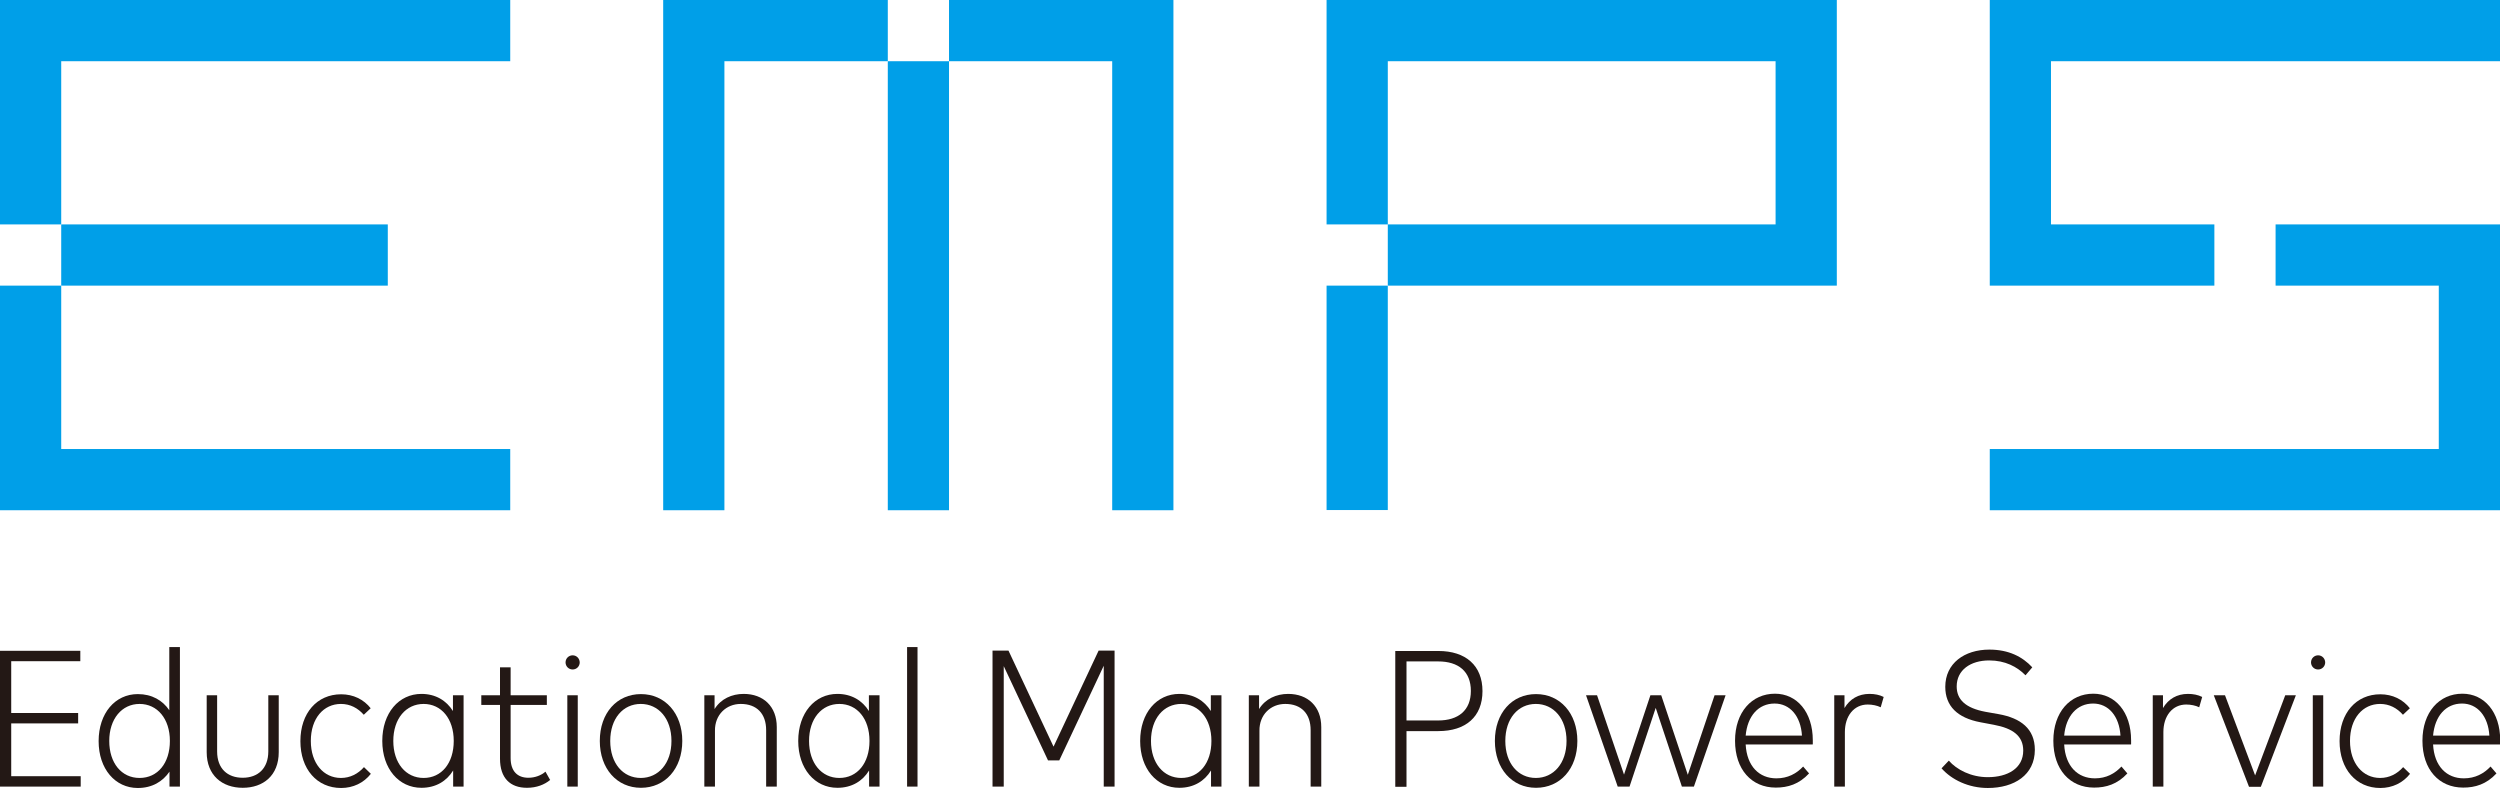
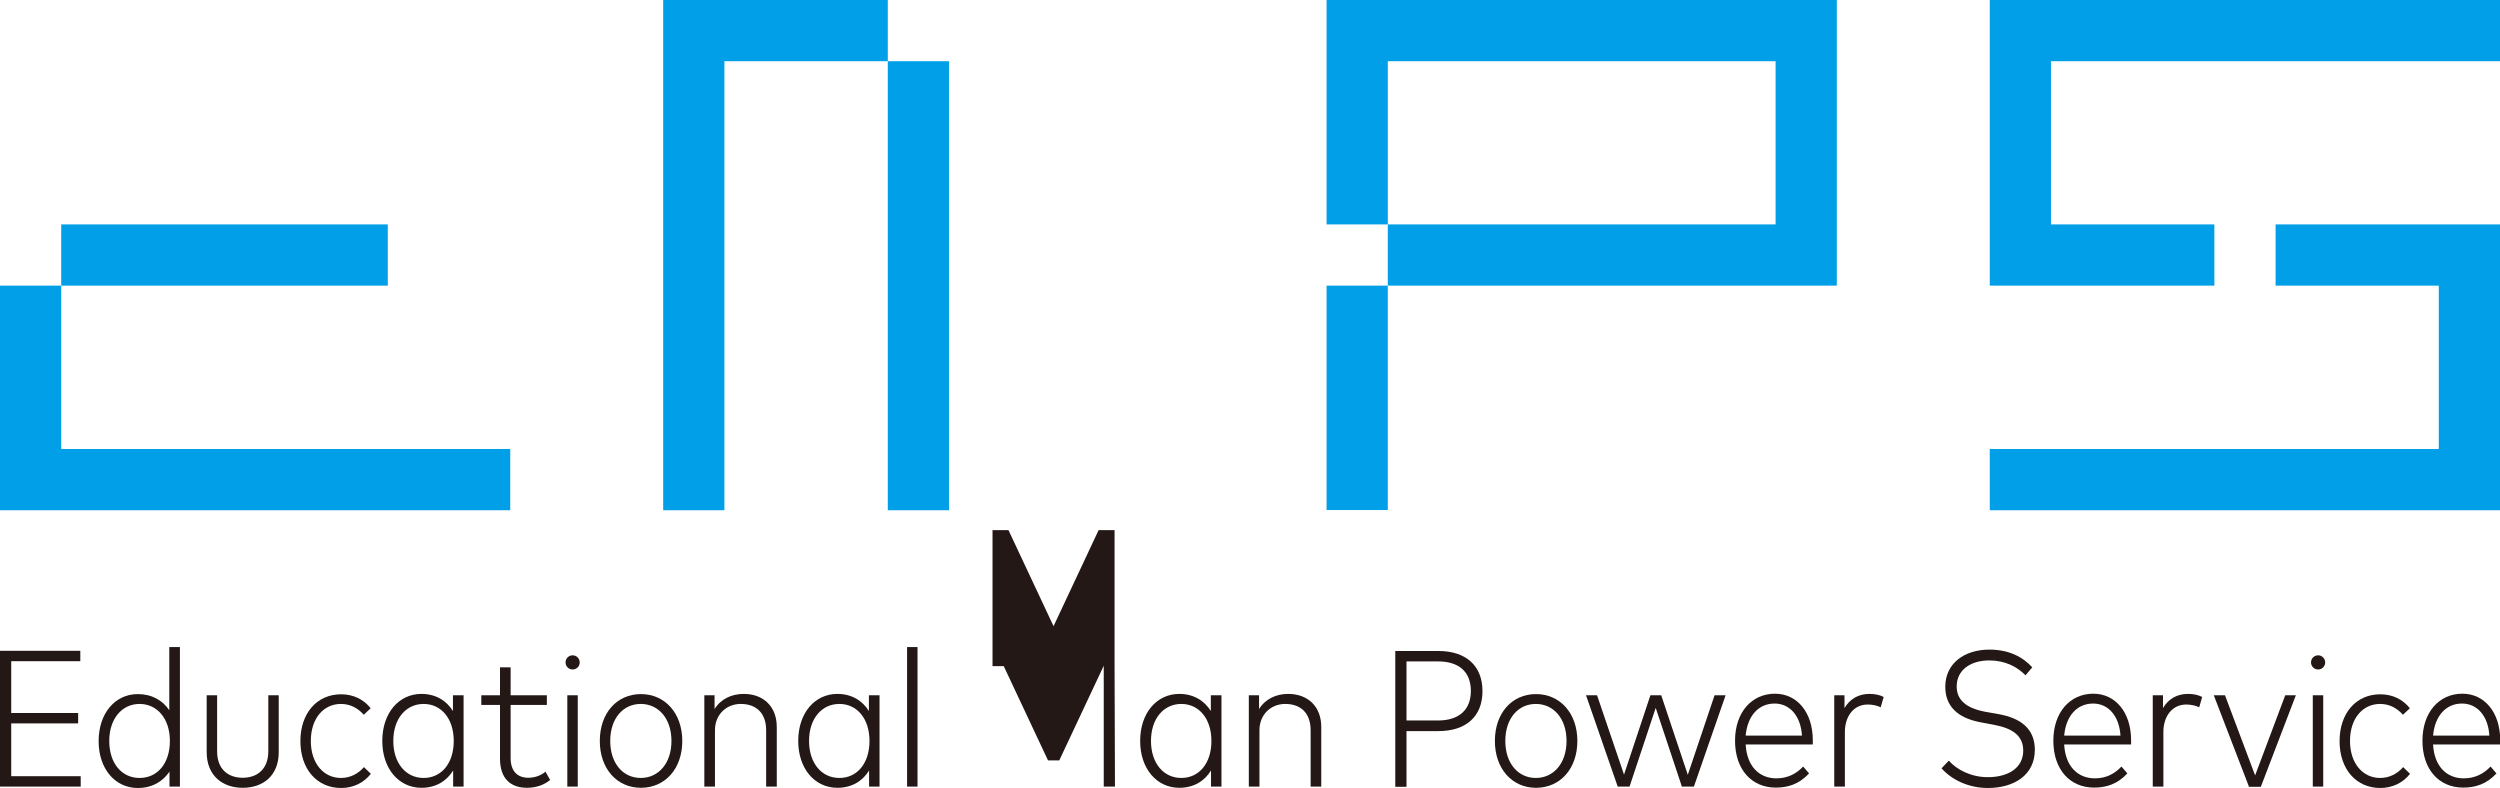
<svg xmlns="http://www.w3.org/2000/svg" id="_レイヤー_2" data-name="レイヤー 2" viewBox="0 0 127 40.03">
  <defs>
    <style>
      .cls-1 {
        fill: #231815;
      }

      .cls-1, .cls-2 {
        stroke-width: 0px;
      }

      .cls-2 {
        fill: #009fe8;
      }
    </style>
  </defs>
  <g id="_レイヤー_2-2" data-name="レイヤー 2">
    <g>
      <g>
        <path class="cls-1" d="M4.1,39.43v.53H0v-6.9s4.08,0,4.08,0v.53H.57v2.63h3.4v.53H.57v2.68h3.53Z" />
        <path class="cls-1" d="M9.14,32.87v7.09s-.53,0-.53,0v-.76c-.34.5-.88.83-1.61.83-1.15,0-1.99-.97-1.99-2.38,0-1.42.84-2.39,1.99-2.39.72,0,1.26.32,1.6.82v-3.21h.53ZM8.63,37.64c0-1.13-.64-1.88-1.54-1.88s-1.54.76-1.54,1.88c0,1.12.62,1.88,1.54,1.88s1.54-.75,1.54-1.88Z" />
        <path class="cls-1" d="M14.16,38.21c0,1.19-.79,1.81-1.83,1.81s-1.83-.63-1.83-1.81v-2.89s.53,0,.53,0v2.85c0,.88.53,1.34,1.3,1.34s1.3-.47,1.3-1.34v-2.85s.53,0,.53,0v2.89Z" />
        <path class="cls-1" d="M18.83,35.98l-.35.33c-.3-.34-.69-.55-1.16-.55-.88,0-1.53.73-1.53,1.88,0,1.14.65,1.88,1.53,1.88.47,0,.87-.21,1.17-.55l.35.34c-.36.46-.9.72-1.51.72-1.23,0-2.07-.96-2.07-2.38,0-1.42.84-2.38,2.07-2.38.62,0,1.15.26,1.51.72Z" />
        <path class="cls-1" d="M23.55,35.32v4.64s-.53,0-.53,0v-.82c-.33.54-.88.88-1.61.88-1.15,0-1.99-.97-1.99-2.38,0-1.42.84-2.39,1.99-2.39.72,0,1.27.34,1.6.87v-.8h.53ZM23.05,37.64c0-1.13-.63-1.88-1.53-1.88s-1.54.75-1.54,1.88c0,1.12.63,1.88,1.54,1.88s1.53-.75,1.53-1.88Z" />
        <path class="cls-1" d="M27.95,39.62c-.29.24-.69.4-1.18.4-.85,0-1.37-.49-1.37-1.48v-2.73h-.95v-.49h.95v-1.42h.54v1.42h1.84v.49h-1.84v2.7c0,.68.36,1,.9,1,.34,0,.65-.12.87-.31l.23.41Z" />
        <path class="cls-1" d="M29.45,33.65c0,.2-.16.36-.36.36s-.36-.16-.36-.36.16-.36.36-.36.36.16.36.37ZM29.35,39.96h-.53v-4.64s.53,0,.53,0v4.64Z" />
        <path class="cls-1" d="M34.66,37.64c0,1.42-.88,2.38-2.1,2.38s-2.09-.97-2.09-2.38c0-1.42.87-2.38,2.09-2.38s2.1.97,2.1,2.38ZM31,37.64c0,1.14.65,1.88,1.55,1.88s1.56-.74,1.56-1.88c0-1.14-.66-1.88-1.56-1.88s-1.55.74-1.55,1.88Z" />
        <path class="cls-1" d="M39.46,36.93v3.03h-.54v-2.87c0-.83-.47-1.33-1.29-1.33-.74,0-1.32.55-1.31,1.36v2.84h-.54v-4.64s.52,0,.52,0v.7c.32-.52.88-.77,1.48-.77,1,0,1.68.64,1.68,1.68Z" />
        <path class="cls-1" d="M44.68,35.32v4.64s-.53,0-.53,0v-.82c-.33.54-.88.88-1.61.88-1.15,0-1.99-.97-1.99-2.38,0-1.42.84-2.39,1.99-2.39.72,0,1.27.34,1.6.87v-.8h.53ZM44.17,37.64c0-1.13-.63-1.88-1.53-1.88s-1.54.75-1.54,1.88c0,1.12.63,1.88,1.54,1.88s1.53-.75,1.53-1.88Z" />
        <path class="cls-1" d="M46.61,39.96h-.53v-7.09s.53,0,.53,0v7.09Z" />
-         <path class="cls-1" d="M56.64,39.96h-.57v-6.14s-2.26,4.81-2.26,4.81h-.57l-2.25-4.79v6.12s-.57,0-.57,0v-6.91s.81,0,.81,0l2.29,4.88,2.29-4.88h.81v6.91Z" />
+         <path class="cls-1" d="M56.64,39.96h-.57v-6.14s-2.26,4.81-2.26,4.81h-.57l-2.25-4.79s-.57,0-.57,0v-6.91s.81,0,.81,0l2.29,4.88,2.29-4.88h.81v6.91Z" />
        <path class="cls-1" d="M62.05,35.32v4.64s-.53,0-.53,0v-.82c-.33.54-.88.88-1.61.88-1.15,0-1.99-.97-1.99-2.38,0-1.42.84-2.39,1.99-2.39.72,0,1.27.34,1.6.87v-.8h.53ZM61.54,37.64c0-1.13-.63-1.88-1.53-1.88s-1.54.75-1.54,1.88c0,1.12.63,1.88,1.54,1.88s1.53-.75,1.53-1.88Z" />
        <path class="cls-1" d="M67.12,36.93v3.03h-.54v-2.87c0-.83-.47-1.33-1.29-1.33-.74,0-1.32.55-1.31,1.36v2.84h-.54v-4.64s.52,0,.52,0v.7c.32-.52.88-.77,1.48-.77,1,0,1.68.64,1.68,1.68Z" />
        <path class="cls-1" d="M73.07,33.07c1.39,0,2.24.74,2.24,2.04s-.85,2.03-2.24,2.03h-1.62v2.83h-.57v-6.9s2.18,0,2.18,0ZM73.06,36.6c1.02,0,1.66-.51,1.66-1.5s-.63-1.5-1.66-1.5h-1.61v3h1.61Z" />
        <path class="cls-1" d="M80.13,37.64c0,1.42-.88,2.38-2.1,2.38s-2.09-.97-2.09-2.38c0-1.42.87-2.38,2.09-2.38s2.1.97,2.1,2.38ZM76.47,37.64c0,1.14.65,1.88,1.55,1.88s1.56-.74,1.56-1.88c0-1.14-.66-1.88-1.56-1.88s-1.55.74-1.55,1.88Z" />
        <path class="cls-1" d="M87.66,35.32l-1.61,4.64h-.61l-1.33-4-1.33,4h-.6l-1.61-4.64h.56l1.37,4.03,1.34-4.03h.55l1.35,4.04,1.36-4.04h.55Z" />
        <path class="cls-1" d="M92.07,37.82h-3.39c.06,1.11.69,1.72,1.56,1.72.58,0,1.02-.24,1.36-.6l.3.35c-.51.55-1.08.72-1.69.72-1.23,0-2.07-.92-2.07-2.38,0-1.45.85-2.39,2.03-2.39,1.11,0,1.92.93,1.92,2.37,0,.06,0,.14,0,.2ZM91.54,37.37c-.06-.99-.61-1.63-1.39-1.63-.82,0-1.38.63-1.47,1.63h2.86Z" />
        <path class="cls-1" d="M122.42,35.98l-.35.33c-.3-.34-.69-.55-1.16-.55-.88,0-1.53.73-1.53,1.88,0,1.14.65,1.88,1.53,1.88.47,0,.87-.21,1.17-.55l.35.34c-.36.46-.9.72-1.51.72-1.23,0-2.07-.96-2.07-2.38,0-1.42.84-2.38,2.07-2.38.62,0,1.15.26,1.51.72Z" />
        <path class="cls-1" d="M126.99,37.82h-3.39c.06,1.11.69,1.72,1.56,1.72.58,0,1.02-.24,1.36-.6l.3.35c-.51.55-1.08.72-1.69.72-1.23,0-2.07-.92-2.07-2.38,0-1.45.85-2.39,2.03-2.39,1.11,0,1.92.93,1.92,2.37,0,.06,0,.14,0,.2ZM126.46,37.37c-.06-.99-.61-1.63-1.39-1.63-.82,0-1.38.63-1.47,1.63h2.86Z" />
        <path class="cls-1" d="M95.69,35.41l-.15.52c-.18-.09-.43-.14-.66-.14-.7,0-1.16.58-1.16,1.4v2.77h-.54v-4.64s.52,0,.52,0v.65c.27-.46.71-.72,1.27-.72.27,0,.51.05.71.15Z" />
        <path class="cls-1" d="M102.89,34.3c-.42-.43-1.03-.75-1.84-.75-.95,0-1.65.49-1.65,1.32,0,.67.45,1.1,1.46,1.29l.68.12c1.11.2,1.83.74,1.83,1.81,0,1.28-1.05,1.94-2.39,1.94-.98,0-1.84-.42-2.35-1l.37-.39c.4.46,1.13.84,1.98.84,1.01,0,1.8-.45,1.8-1.35,0-.74-.52-1.13-1.49-1.31l-.69-.13c-1.16-.22-1.78-.82-1.78-1.8,0-1.19.97-1.89,2.24-1.89.98,0,1.68.36,2.18.9l-.34.4Z" />
        <path class="cls-1" d="M108.25,37.82h-3.39c.06,1.11.69,1.72,1.56,1.72.58,0,1.01-.24,1.35-.6l.3.35c-.51.55-1.08.72-1.69.72-1.23,0-2.07-.92-2.07-2.38,0-1.45.85-2.39,2.03-2.39,1.11,0,1.92.93,1.92,2.37,0,.06,0,.14,0,.2ZM107.72,37.37c-.06-.99-.61-1.63-1.39-1.63-.82,0-1.38.63-1.47,1.63h2.86Z" />
        <path class="cls-1" d="M111.87,35.41l-.15.52c-.18-.09-.43-.14-.66-.14-.7,0-1.16.58-1.16,1.4v2.77h-.54v-4.64s.52,0,.52,0v.65c.27-.46.71-.72,1.27-.72.27,0,.51.05.71.15Z" />
        <path class="cls-1" d="M116.63,35.32l-1.78,4.65h-.6l-1.79-4.65h.57l1.53,4.07,1.53-4.07h.55Z" />
        <path class="cls-1" d="M118.12,33.65c0,.2-.16.36-.36.36s-.36-.16-.36-.36.16-.36.36-.36.36.16.36.37ZM118.02,39.96h-.53v-4.64s.53,0,.53,0v4.64Z" />
      </g>
      <g>
        <g>
          <rect class="cls-2" x="3.11" y="11.4" width="16.59" height="3.11" />
          <polygon class="cls-2" points="0 25.92 25.92 25.92 25.92 22.81 3.11 22.81 3.11 14.51 0 14.51 0 25.92" />
-           <polygon class="cls-2" points="25.92 3.11 25.92 0 0 0 0 11.4 3.11 11.4 3.11 3.11 25.92 3.11" />
        </g>
        <g>
          <polygon class="cls-2" points="67.39 0 67.39 11.4 70.5 11.4 70.5 3.11 90.2 3.11 90.2 11.4 70.5 11.4 70.5 14.51 93.31 14.51 93.31 0 67.39 0" />
          <rect class="cls-2" x="67.39" y="14.51" width="3.11" height="11.4" />
        </g>
        <g>
          <polygon class="cls-2" points="101.08 0 101.08 14.51 112.49 14.51 112.49 11.4 104.19 11.4 104.19 3.11 127 3.11 127 0 101.08 0" />
          <polygon class="cls-2" points="115.6 14.51 123.89 14.51 123.89 22.81 101.08 22.81 101.08 25.92 127 25.92 127 11.4 115.6 11.4 115.6 14.51" />
        </g>
        <g>
          <rect class="cls-2" x="45.1" y="3.11" width="3.11" height="22.81" />
-           <polygon class="cls-2" points="48.21 0 48.21 3.11 56.5 3.11 56.5 25.92 59.61 25.92 59.61 0 48.21 0" />
          <polygon class="cls-2" points="33.69 0 33.69 25.92 36.8 25.92 36.8 3.11 45.1 3.11 45.1 0 33.69 0" />
        </g>
      </g>
    </g>
  </g>
</svg>